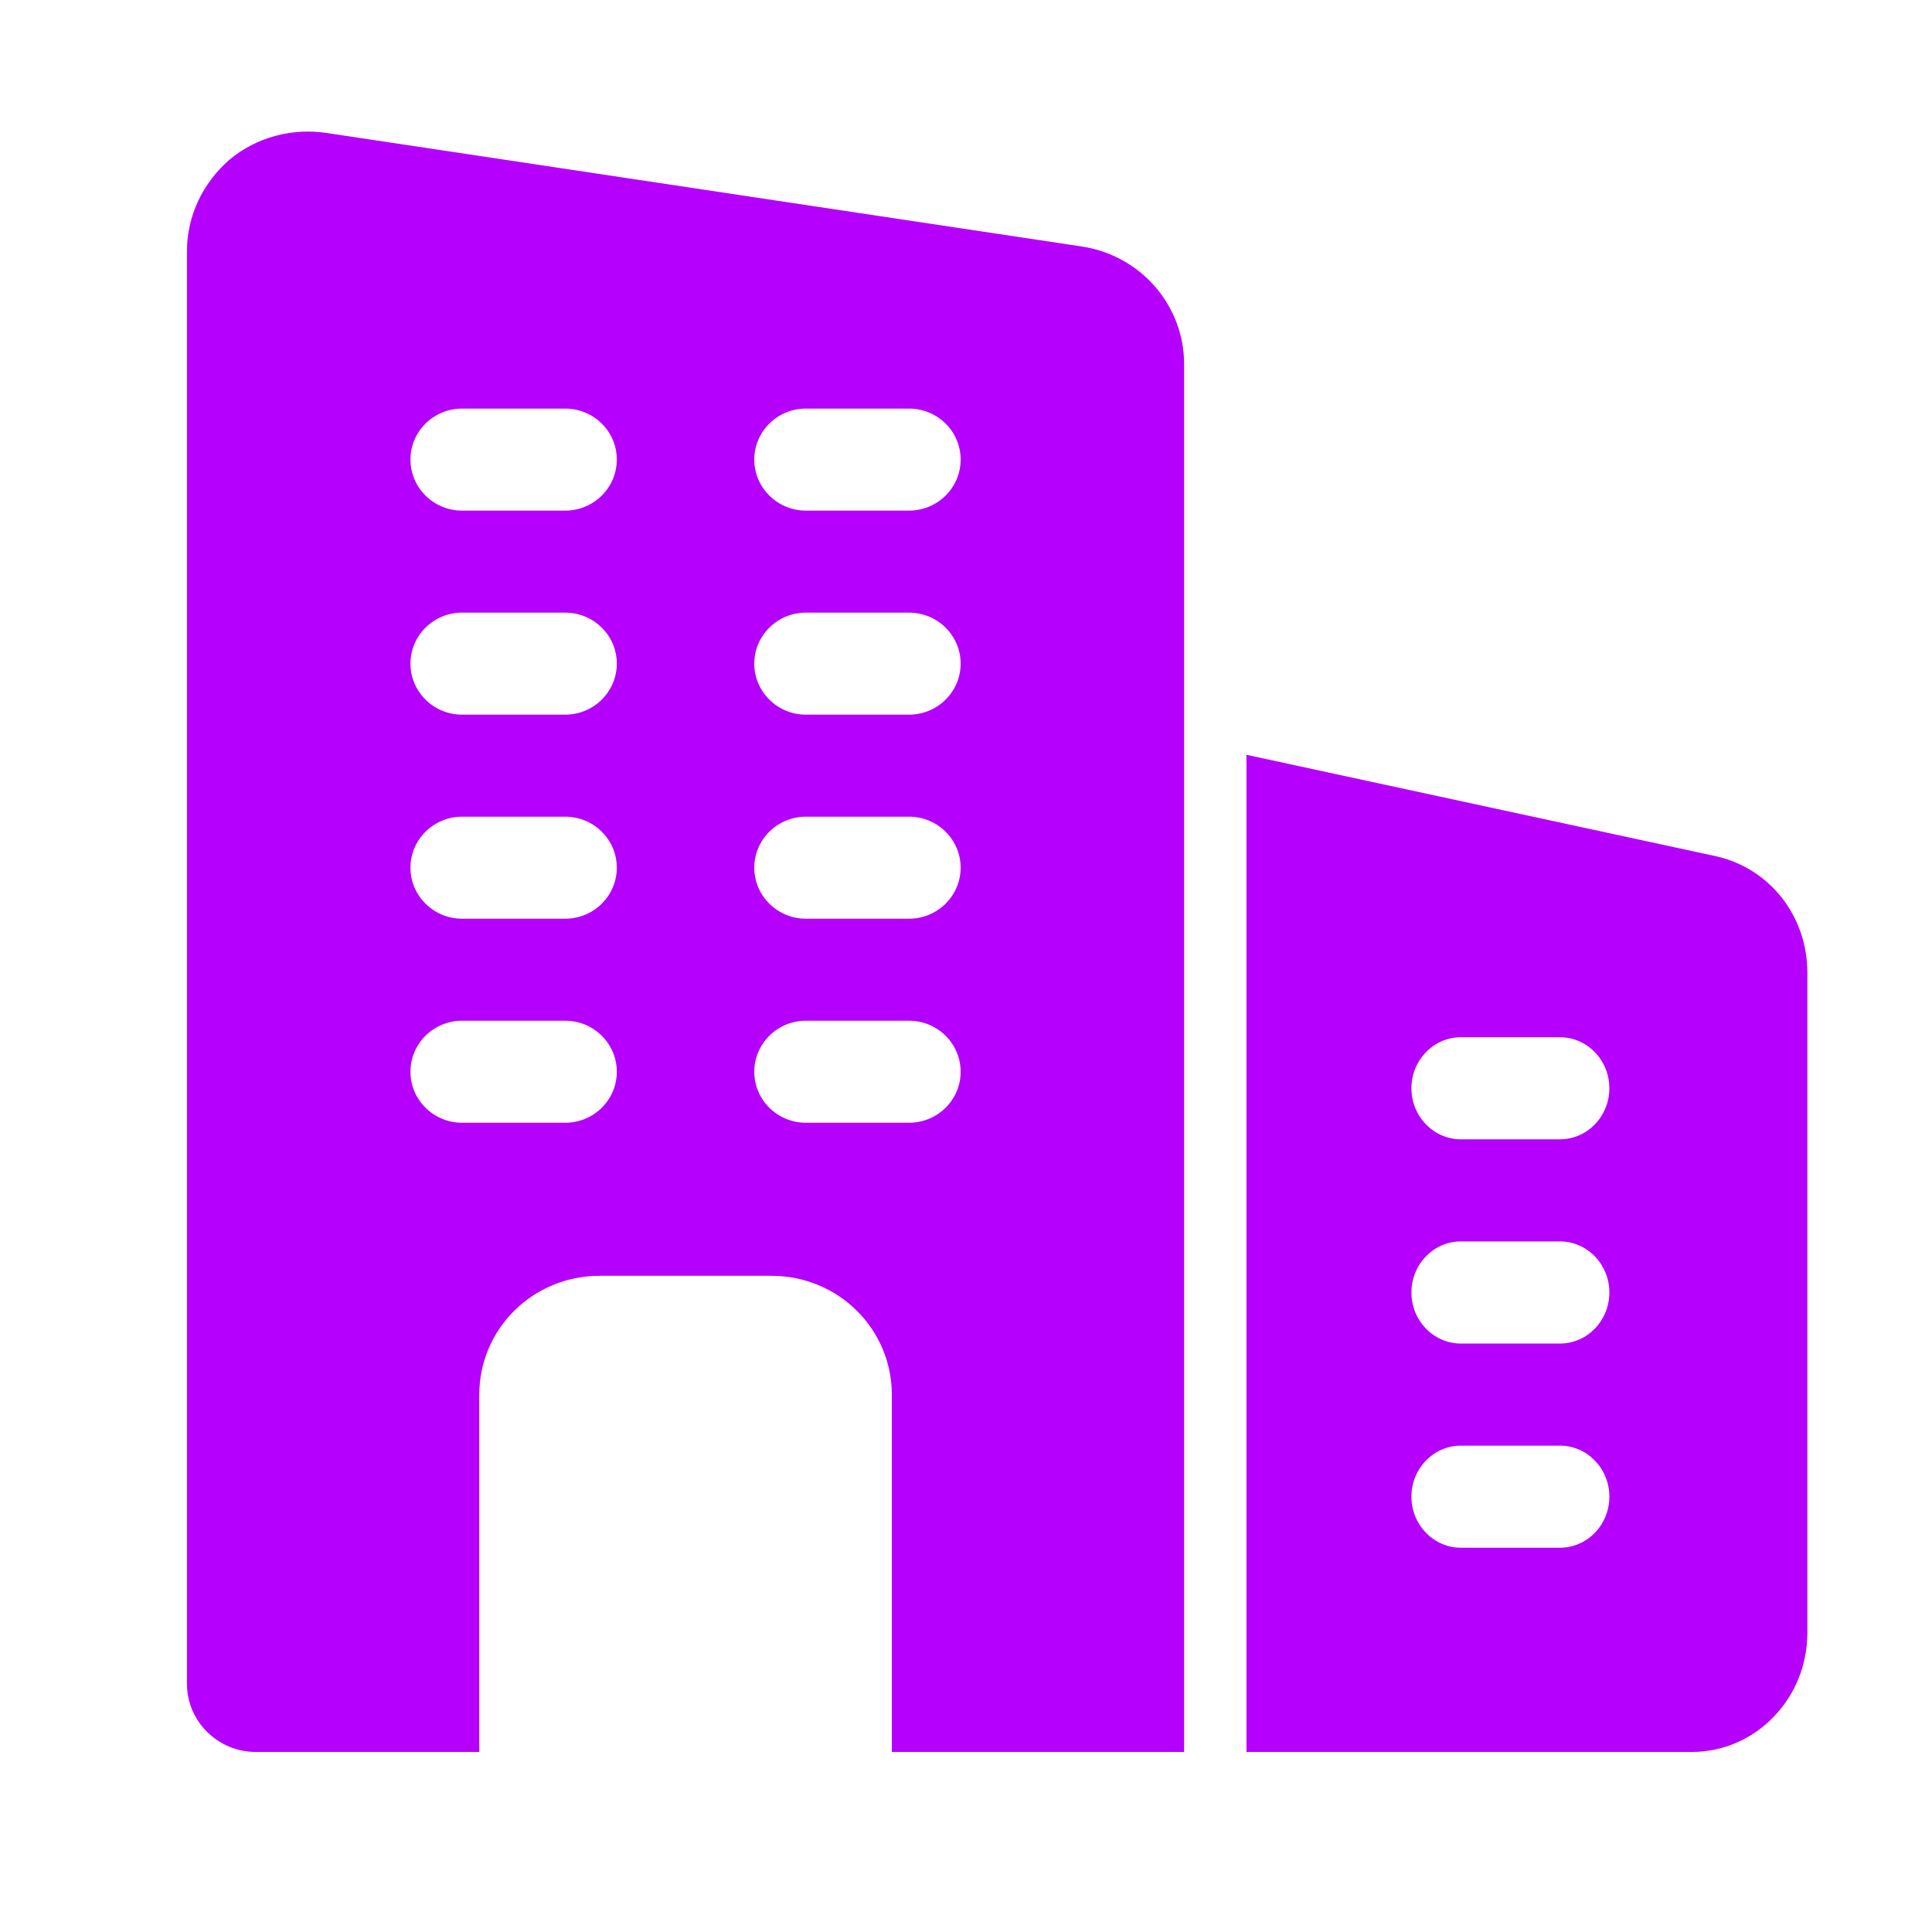
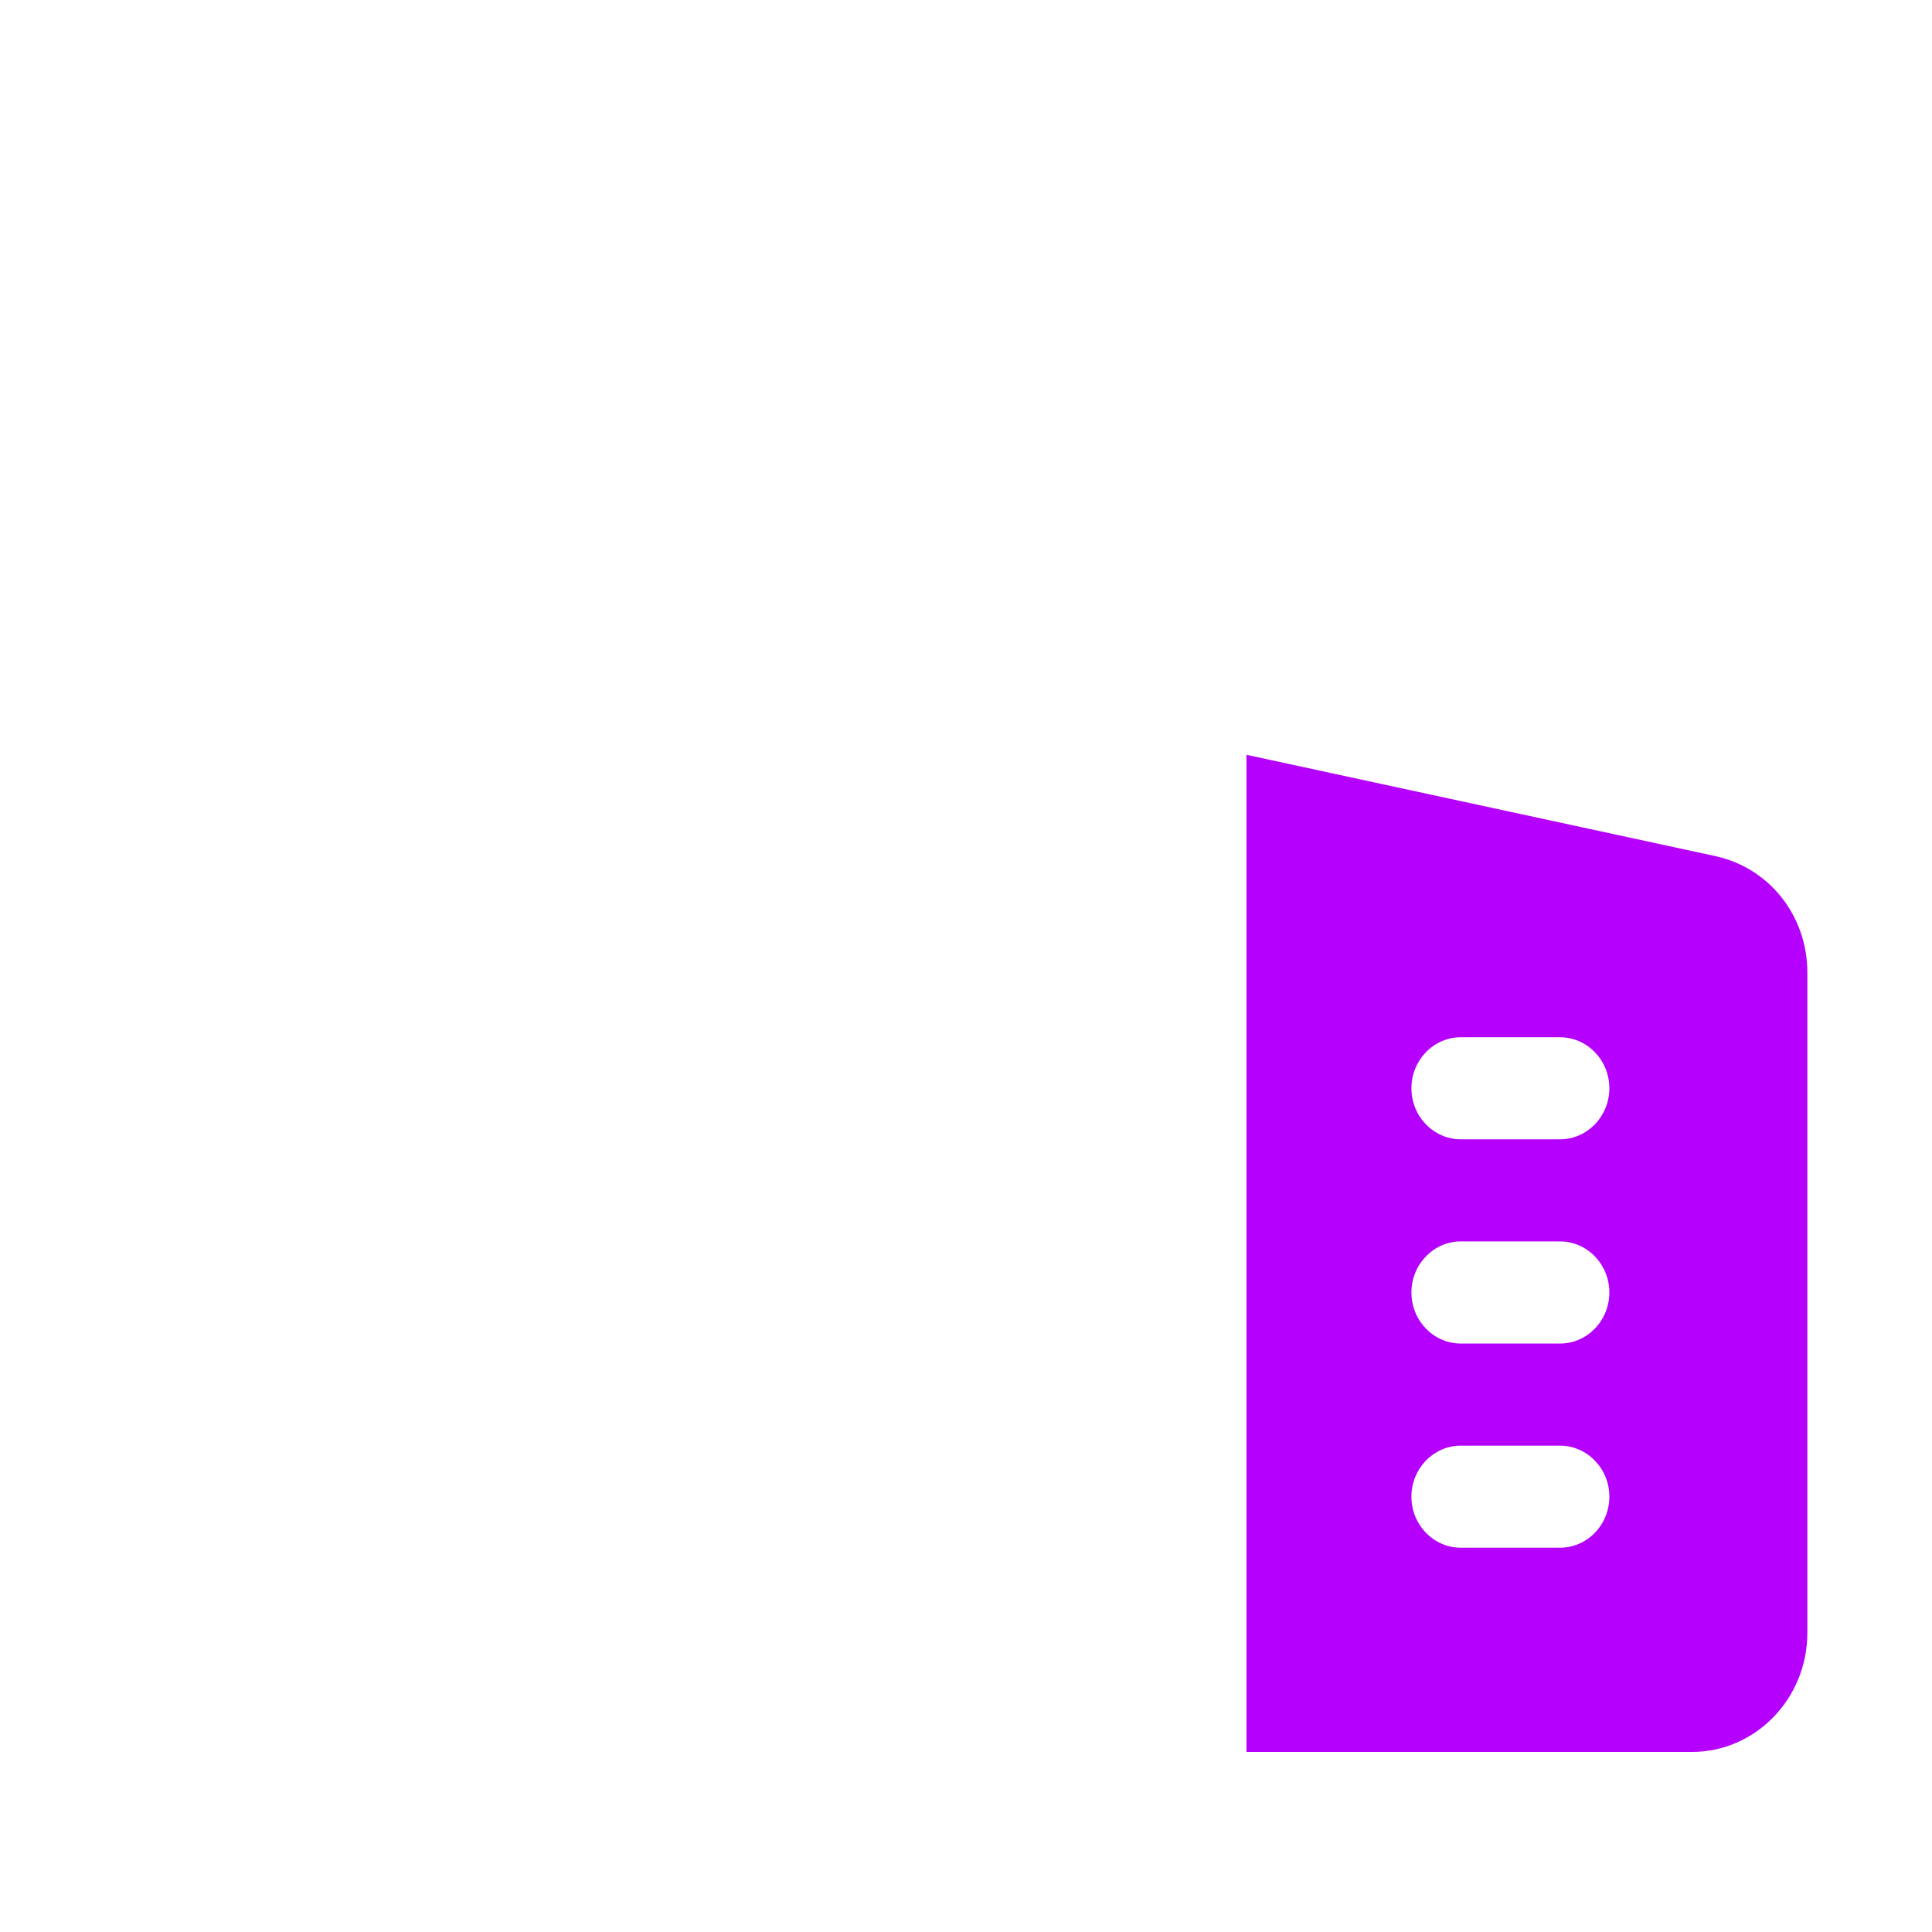
<svg xmlns="http://www.w3.org/2000/svg" width="31" height="31" viewBox="0 0 31 31" fill="#B500FD">
-   <path d="M17.378 3.958L5.251 2.135C4.688 2.048 4.114 2.201 3.684 2.561C3.254 2.932 3 3.467 3 4.023V27.02C3 27.62 3.497 28.111 4.103 28.111H7.69V22.381C7.69 21.323 8.55 20.471 9.621 20.471H12.379C13.45 20.471 14.31 21.323 14.31 22.381V28.111H19V5.846C19 4.907 18.316 4.111 17.378 3.958ZM9.069 18.015H7.414C6.957 18.015 6.586 17.649 6.586 17.197C6.586 16.745 6.957 16.378 7.414 16.378H9.069C9.526 16.378 9.897 16.745 9.897 17.197C9.897 17.649 9.526 18.015 9.069 18.015ZM9.069 14.741H7.414C6.957 14.741 6.586 14.374 6.586 13.923C6.586 13.471 6.957 13.104 7.414 13.104H9.069C9.526 13.104 9.897 13.471 9.897 13.923C9.897 14.374 9.526 14.741 9.069 14.741ZM9.069 11.467H7.414C6.957 11.467 6.586 11.1 6.586 10.648C6.586 10.197 6.957 9.83 7.414 9.83H9.069C9.526 9.83 9.897 10.197 9.897 10.648C9.897 11.1 9.526 11.467 9.069 11.467ZM9.069 8.193H7.414C6.957 8.193 6.586 7.826 6.586 7.374C6.586 6.922 6.957 6.556 7.414 6.556H9.069C9.526 6.556 9.897 6.922 9.897 7.374C9.897 7.826 9.526 8.193 9.069 8.193ZM14.586 18.015H12.931C12.474 18.015 12.103 17.649 12.103 17.197C12.103 16.745 12.474 16.378 12.931 16.378H14.586C15.043 16.378 15.414 16.745 15.414 17.197C15.414 17.649 15.043 18.015 14.586 18.015ZM14.586 14.741H12.931C12.474 14.741 12.103 14.374 12.103 13.923C12.103 13.471 12.474 13.104 12.931 13.104H14.586C15.043 13.104 15.414 13.471 15.414 13.923C15.414 14.374 15.043 14.741 14.586 14.741ZM14.586 11.467H12.931C12.474 11.467 12.103 11.1 12.103 10.648C12.103 10.197 12.474 9.83 12.931 9.83H14.586C15.043 9.83 15.414 10.197 15.414 10.648C15.414 11.1 15.043 11.467 14.586 11.467ZM14.586 8.193H12.931C12.474 8.193 12.103 7.826 12.103 7.374C12.103 6.922 12.474 6.556 12.931 6.556H14.586C15.043 6.556 15.414 6.922 15.414 7.374C15.414 7.826 15.043 8.193 14.586 8.193Z" fill="#B500FD" />
  <path d="M27.539 13.74L20 12.111V28.111H27.147C28.169 28.111 29 27.254 29 26.2V15.607C29 14.705 28.404 13.937 27.539 13.74ZM25.029 24.834H23.441C23.003 24.834 22.647 24.468 22.647 24.015C22.647 23.563 23.003 23.196 23.441 23.196H25.029C25.468 23.196 25.823 23.563 25.823 24.015C25.823 24.468 25.468 24.834 25.029 24.834ZM25.029 21.558H23.441C23.003 21.558 22.647 21.191 22.647 20.739C22.647 20.287 23.003 19.919 23.441 19.919H25.029C25.468 19.919 25.823 20.287 25.823 20.739C25.823 21.191 25.468 21.558 25.029 21.558ZM25.029 18.281H23.441C23.003 18.281 22.647 17.914 22.647 17.462C22.647 17.01 23.003 16.643 23.441 16.643H25.029C25.468 16.643 25.823 17.01 25.823 17.462C25.823 17.914 25.468 18.281 25.029 18.281Z" fill="#B500FD" />
</svg>